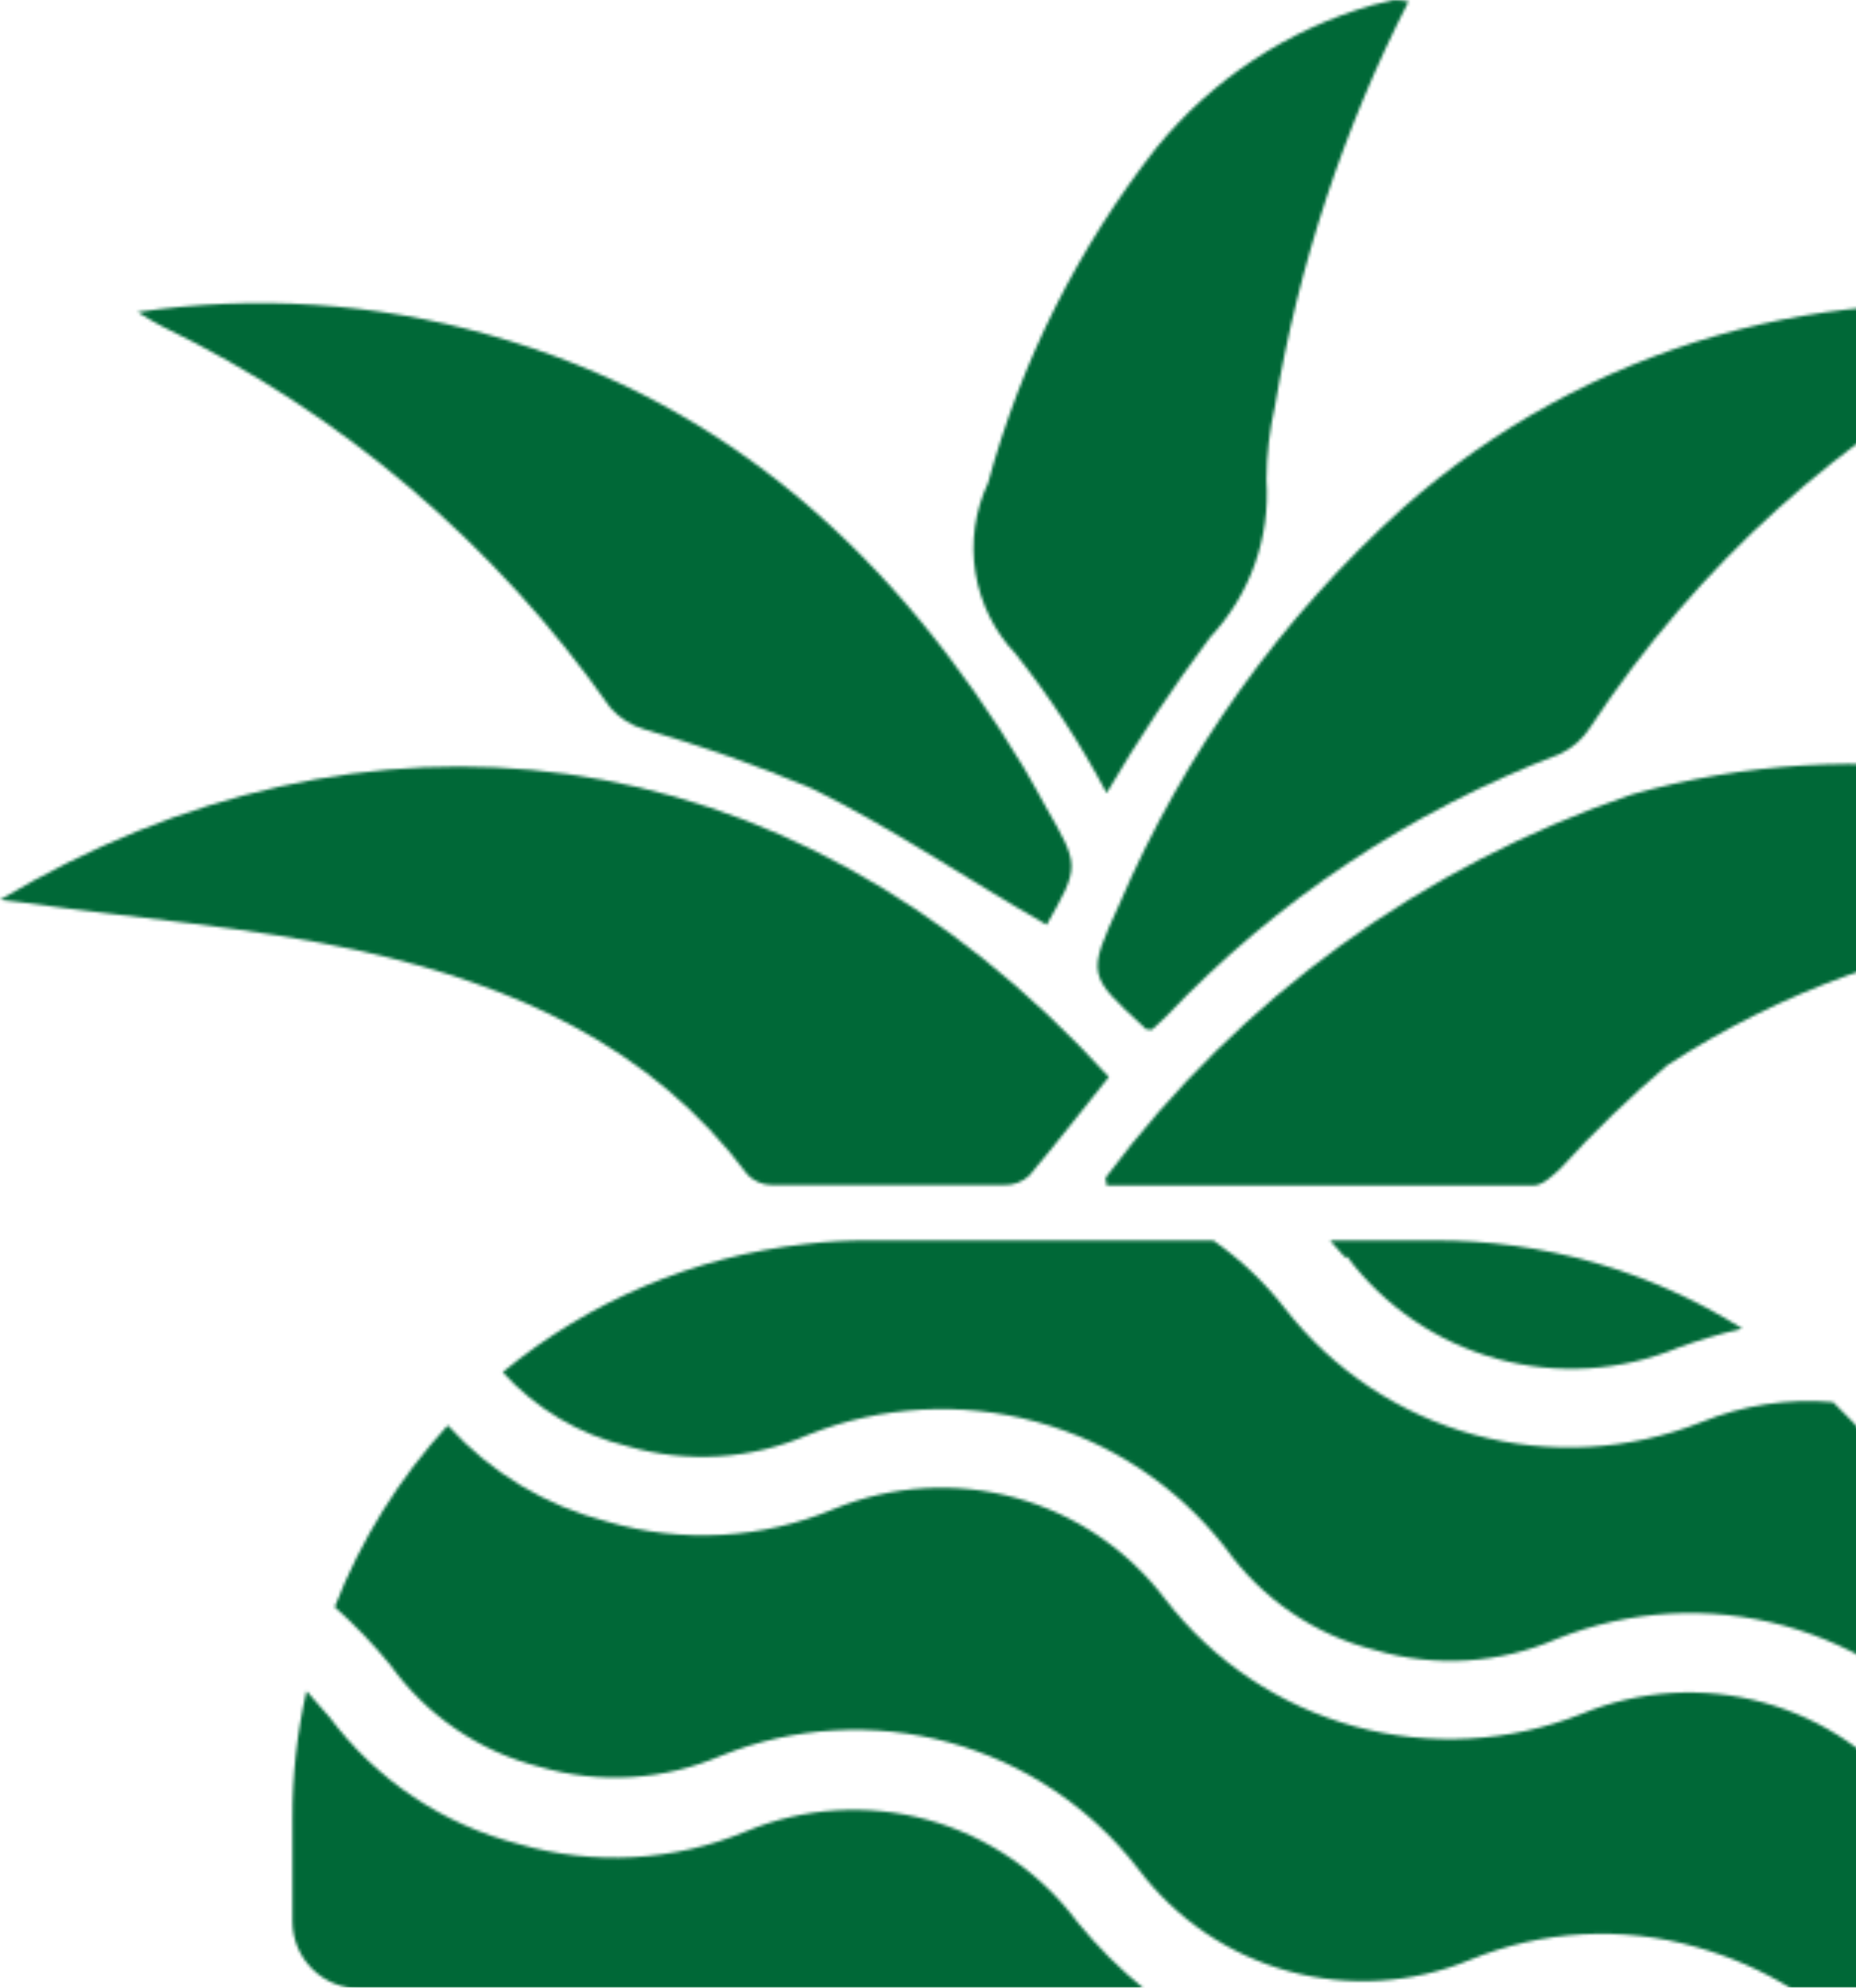
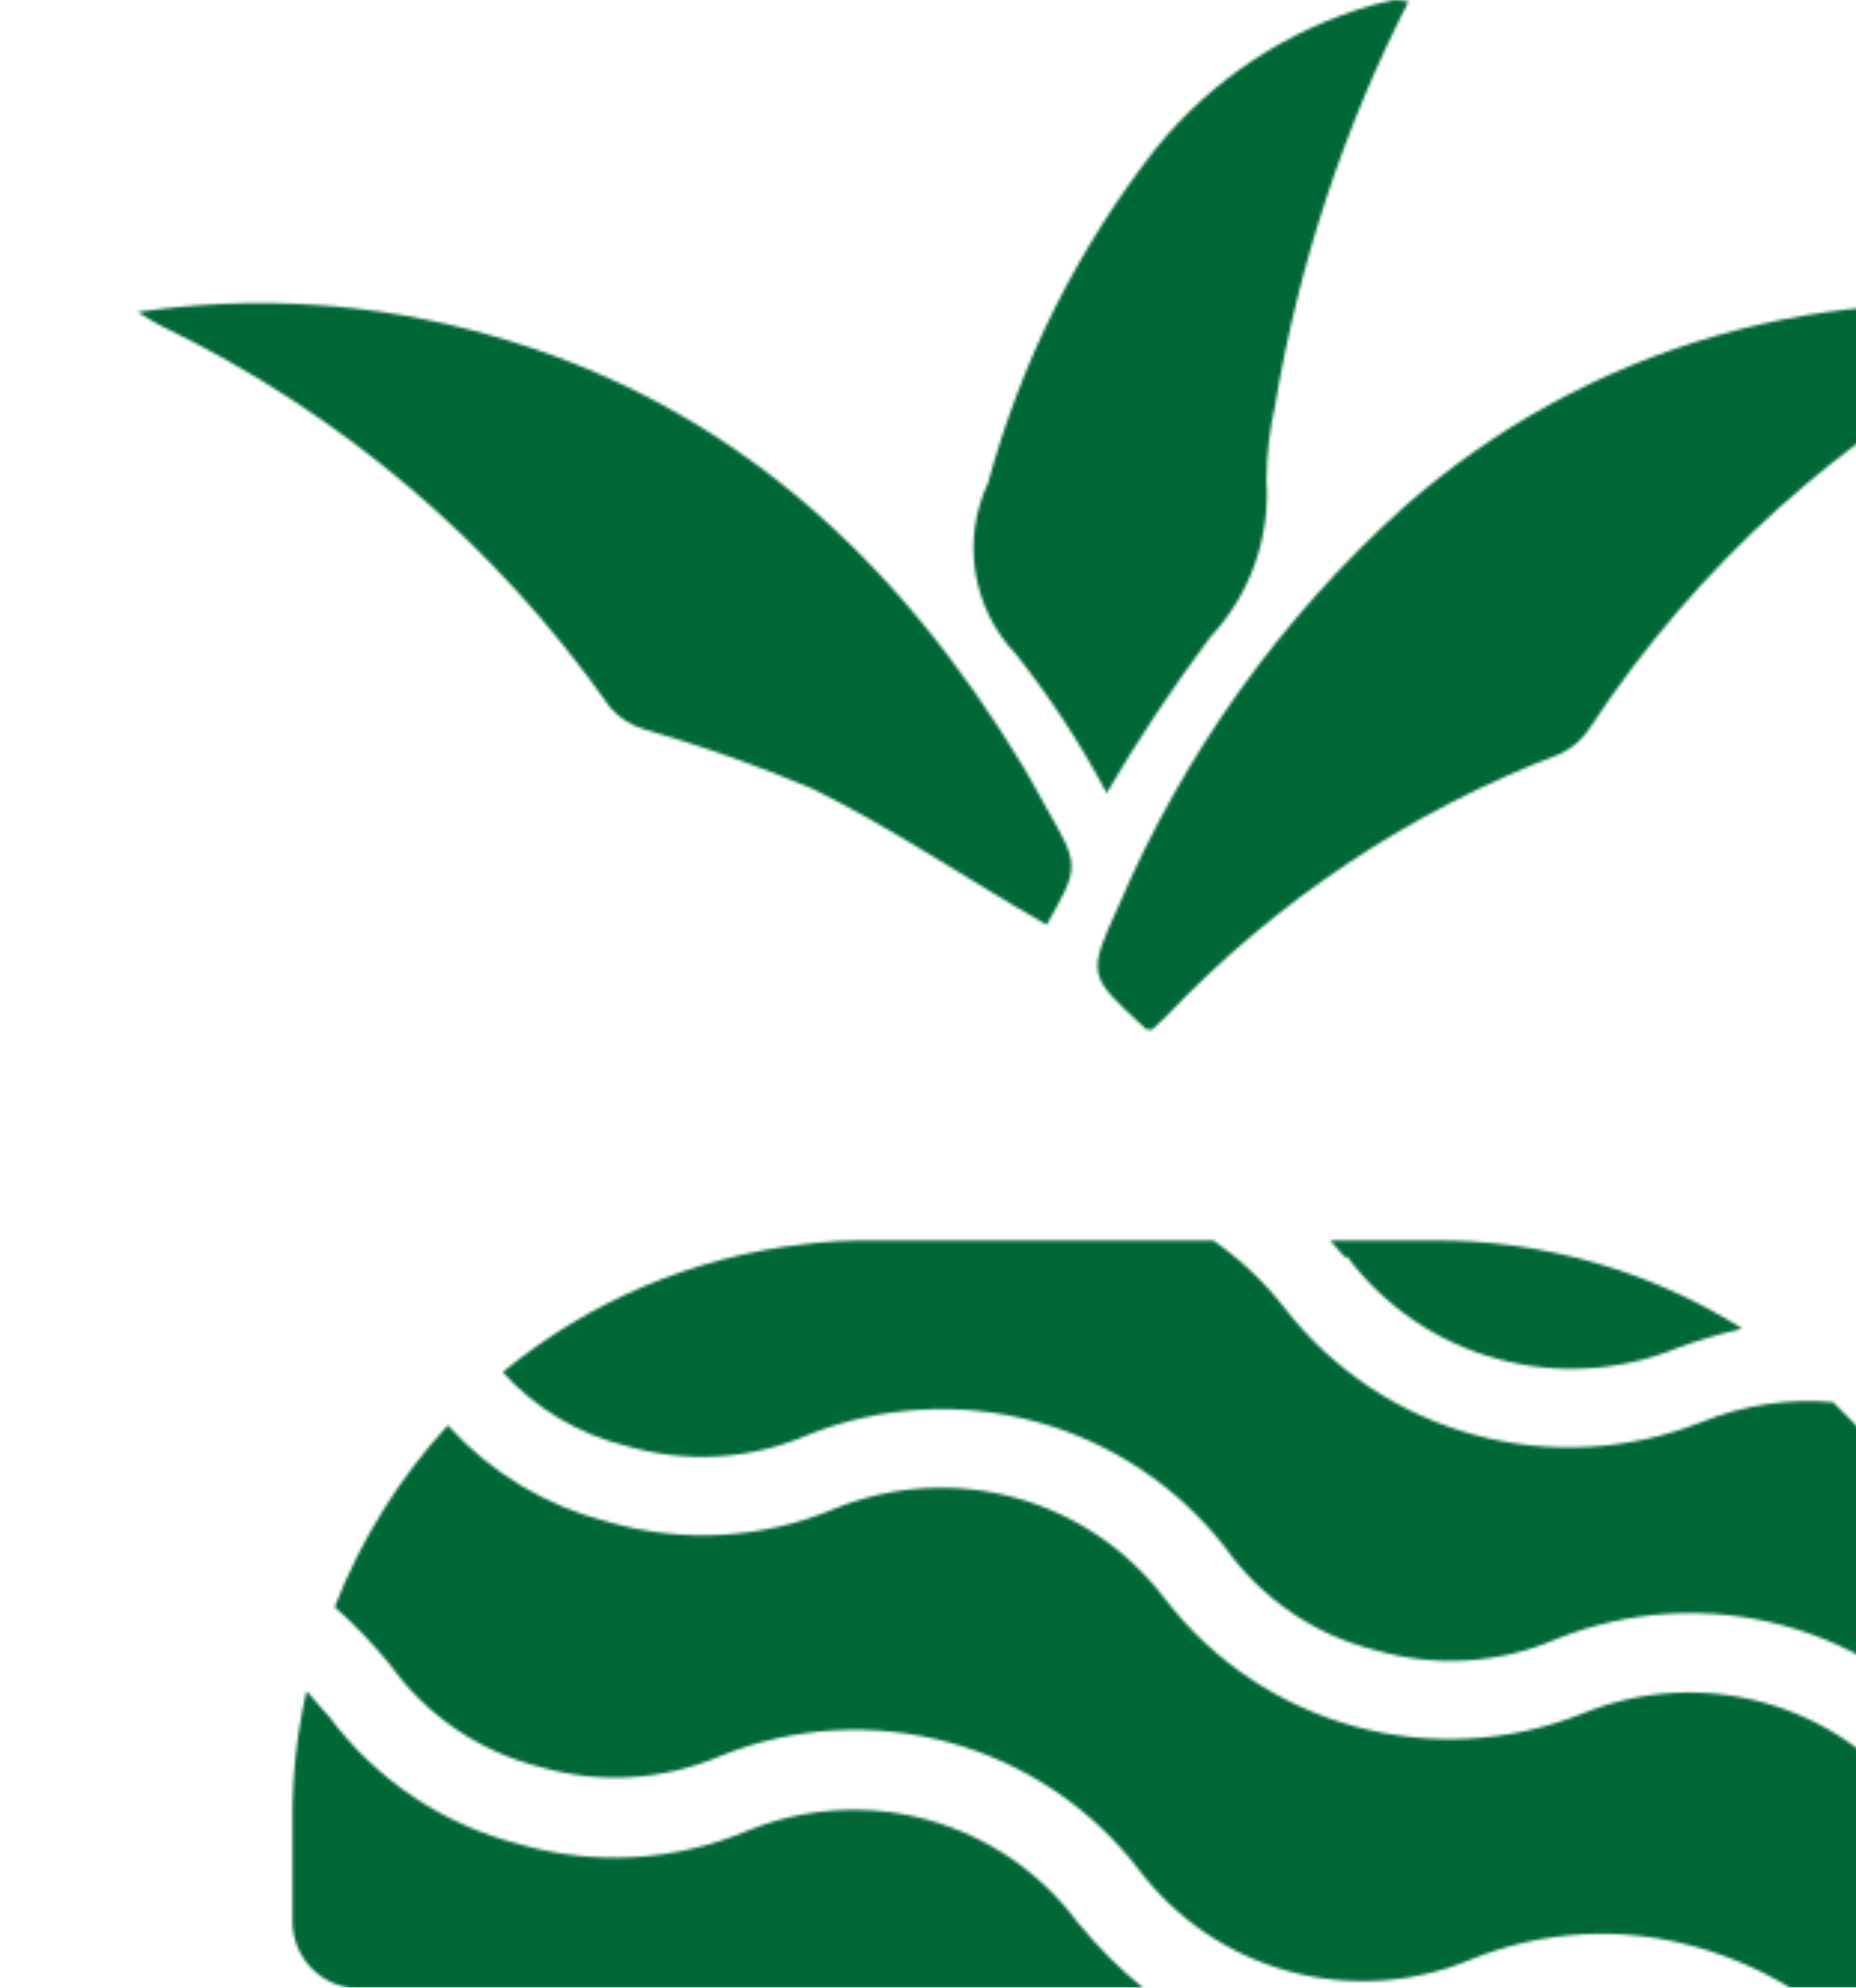
<svg xmlns="http://www.w3.org/2000/svg" width="623" height="667" viewBox="0 0 623 667" fill="none">
  <mask id="mask0_926_2705" style="mask-type:alpha" maskUnits="userSpaceOnUse" x="0" y="0" width="772" height="668">
    <path d="M451.467 421.898L446.437 416.258H481.037C517.742 416.058 553.746 426.314 584.835 445.828C577.062 447.657 569.593 449.943 563.344 452.229C544.065 460.19 522.686 461.515 502.571 455.997C482.457 450.478 464.747 438.429 452.229 421.745L451.467 421.898Z" fill="#006837" />
    <path d="M383.95 667.299H120.72C114.738 667.299 109 664.923 104.769 660.692C100.539 656.462 98.162 650.724 98.162 644.741V610.294C98.1 595.884 99.686 581.514 102.887 567.464L110.661 576.304C126.363 597.328 148.795 612.337 174.22 618.83C199.368 626.131 226.255 624.625 250.43 614.562C269.72 606.509 291.148 605.136 311.309 610.659C331.469 616.183 349.205 628.286 361.697 645.046C368.334 653.205 375.791 660.662 383.95 667.299Z" fill="#006837" />
    <path d="M674.927 634.987V644.589C674.927 650.586 672.555 656.34 668.329 660.594C664.103 664.849 658.365 667.259 652.368 667.3H601.308C591.441 661.216 580.769 656.547 569.604 653.429C544.448 646.201 517.586 647.706 493.394 657.697C474.092 665.669 452.689 667 432.548 661.482C412.407 655.964 394.671 643.909 382.127 627.213C366.127 606.501 343.808 591.574 318.556 584.697C293.304 577.82 266.497 579.369 242.205 589.108C222.946 597.441 201.383 598.788 181.237 592.918C160.939 587.802 143.115 575.65 130.938 558.624C125.272 551.68 119.053 545.207 112.343 539.267C121.09 516.759 133.961 496.082 150.295 478.298C164.568 494.09 183.175 505.328 203.795 510.611C228.934 517.987 255.847 516.48 280.005 506.344C299.311 498.399 320.706 497.081 340.841 502.598C360.975 508.114 378.712 520.152 391.272 536.828C407.259 557.513 429.543 572.434 454.758 579.335C479.973 586.237 506.749 584.745 531.042 575.085C550.344 567.114 571.747 565.782 591.888 571.3C612.029 576.819 629.765 588.873 642.309 605.569C651.479 617.112 662.501 627.053 674.927 634.987Z" fill="#006837" />
    <path d="M674.763 601.603C670.342 597.336 666.532 592.763 662.417 588.038C646.442 567.339 624.15 552.418 598.924 545.54C573.698 538.663 546.917 540.205 522.647 549.933C503.398 558.303 481.821 559.652 461.679 553.743C441.353 548.689 423.51 536.523 411.38 519.449C395.342 498.83 373.049 483.97 347.847 477.099C322.645 470.228 295.894 471.718 271.611 481.344C252.379 489.765 230.802 491.167 210.642 485.307C194.498 481.41 179.895 472.754 168.727 460.462C197.679 436.591 232.949 421.657 270.239 417.479C277.471 416.613 284.751 416.206 292.035 416.26H407.265C416.392 422.632 424.51 430.339 431.347 439.123C447.385 459.742 469.679 474.602 494.881 481.473C520.083 488.343 546.833 486.854 571.117 477.228C585.107 471.507 600.261 469.207 615.319 470.522C651.258 504.942 672.548 551.889 674.763 601.603Z" fill="#006837" />
-     <path d="M771.864 301.495C742.599 304.848 714.401 307.287 686.661 311.707C641.367 316.905 597.902 332.559 559.695 357.433C547.018 368.178 535.053 379.736 523.876 392.033C521.285 394.471 517.779 397.825 514.731 397.825C466.871 397.825 419.163 397.825 371.455 397.825C371.455 396.148 370.693 395.081 371.455 394.776C415.96 335.234 477.436 290.549 547.806 266.591C585.467 255.963 624.977 253.579 663.642 259.603C702.308 265.626 739.22 279.915 771.864 301.495Z" fill="#006837" />
-     <path d="M0 301.947C121.022 229.7 263.078 241.894 372.211 361.391C363.37 372.365 354.682 383.645 345.385 394.619C343.084 396.671 340.083 397.762 337.002 397.667C311.09 397.667 285.179 397.667 259.115 397.667C256.087 397.648 253.188 396.445 251.036 394.314C218.571 350.722 171.778 330.45 121.327 319.171C84.136 310.94 45.116 308.197 7.773 302.862L0 301.947Z" fill="#006837" />
    <path d="M695.494 105.631L676.289 115.539C618.676 145.49 569.672 189.666 533.929 243.877C531.442 247.872 527.838 251.052 523.564 253.022C473.46 272.097 428.294 302.208 391.416 341.121L386.691 345.541C385.319 345.541 384.404 345.541 383.947 344.626C364.894 327.098 364.894 327.251 375.716 303.473C397.484 252.674 430.042 207.218 471.131 170.257C501.394 143.518 537.227 123.847 576.032 112.669C614.838 101.491 655.645 99.087 695.494 105.631Z" fill="#006837" />
    <path d="M351.331 310.328C324.657 295.086 299.356 277.71 272.53 264.602C254.244 256.887 235.513 250.271 216.439 244.788C211.951 243.522 207.927 240.98 204.855 237.471C166.403 182.645 114.561 138.57 54.264 109.438C52.282 108.524 50.301 107.152 46.185 104.713C85.557 98.915 125.71 101.513 164.006 112.334C244.637 134.892 301.185 187.325 343.558 257.438C346.149 262.011 348.74 266.431 351.179 271.004C362.458 290.666 362.458 290.666 351.331 310.328Z" fill="#006837" />
    <path d="M472.815 0.46C451.007 43.111 435.893 88.865 428.004 136.114C426.148 144.267 425.177 152.597 425.108 160.958C425.764 170.6 424.424 180.273 421.172 189.374C417.92 198.474 412.826 206.806 406.207 213.848C393.662 230.616 382.06 248.07 371.456 266.128C362.76 249.671 352.555 234.057 340.971 219.488C333.809 211.964 329.089 202.45 327.429 192.195C325.77 181.941 327.25 171.424 331.674 162.025C342.791 121.193 361.966 82.999 388.069 49.691C406.834 26.639 432.205 9.885 460.774 1.679L467.785 0.002C469.473 -0.021 471.159 0.132 472.815 0.46Z" fill="#006837" />
  </mask>
  <g mask="url(#mask0_926_2705)">
    <rect x="-26" y="-30.537" width="649" height="698" fill="#006837" />
  </g>
</svg>